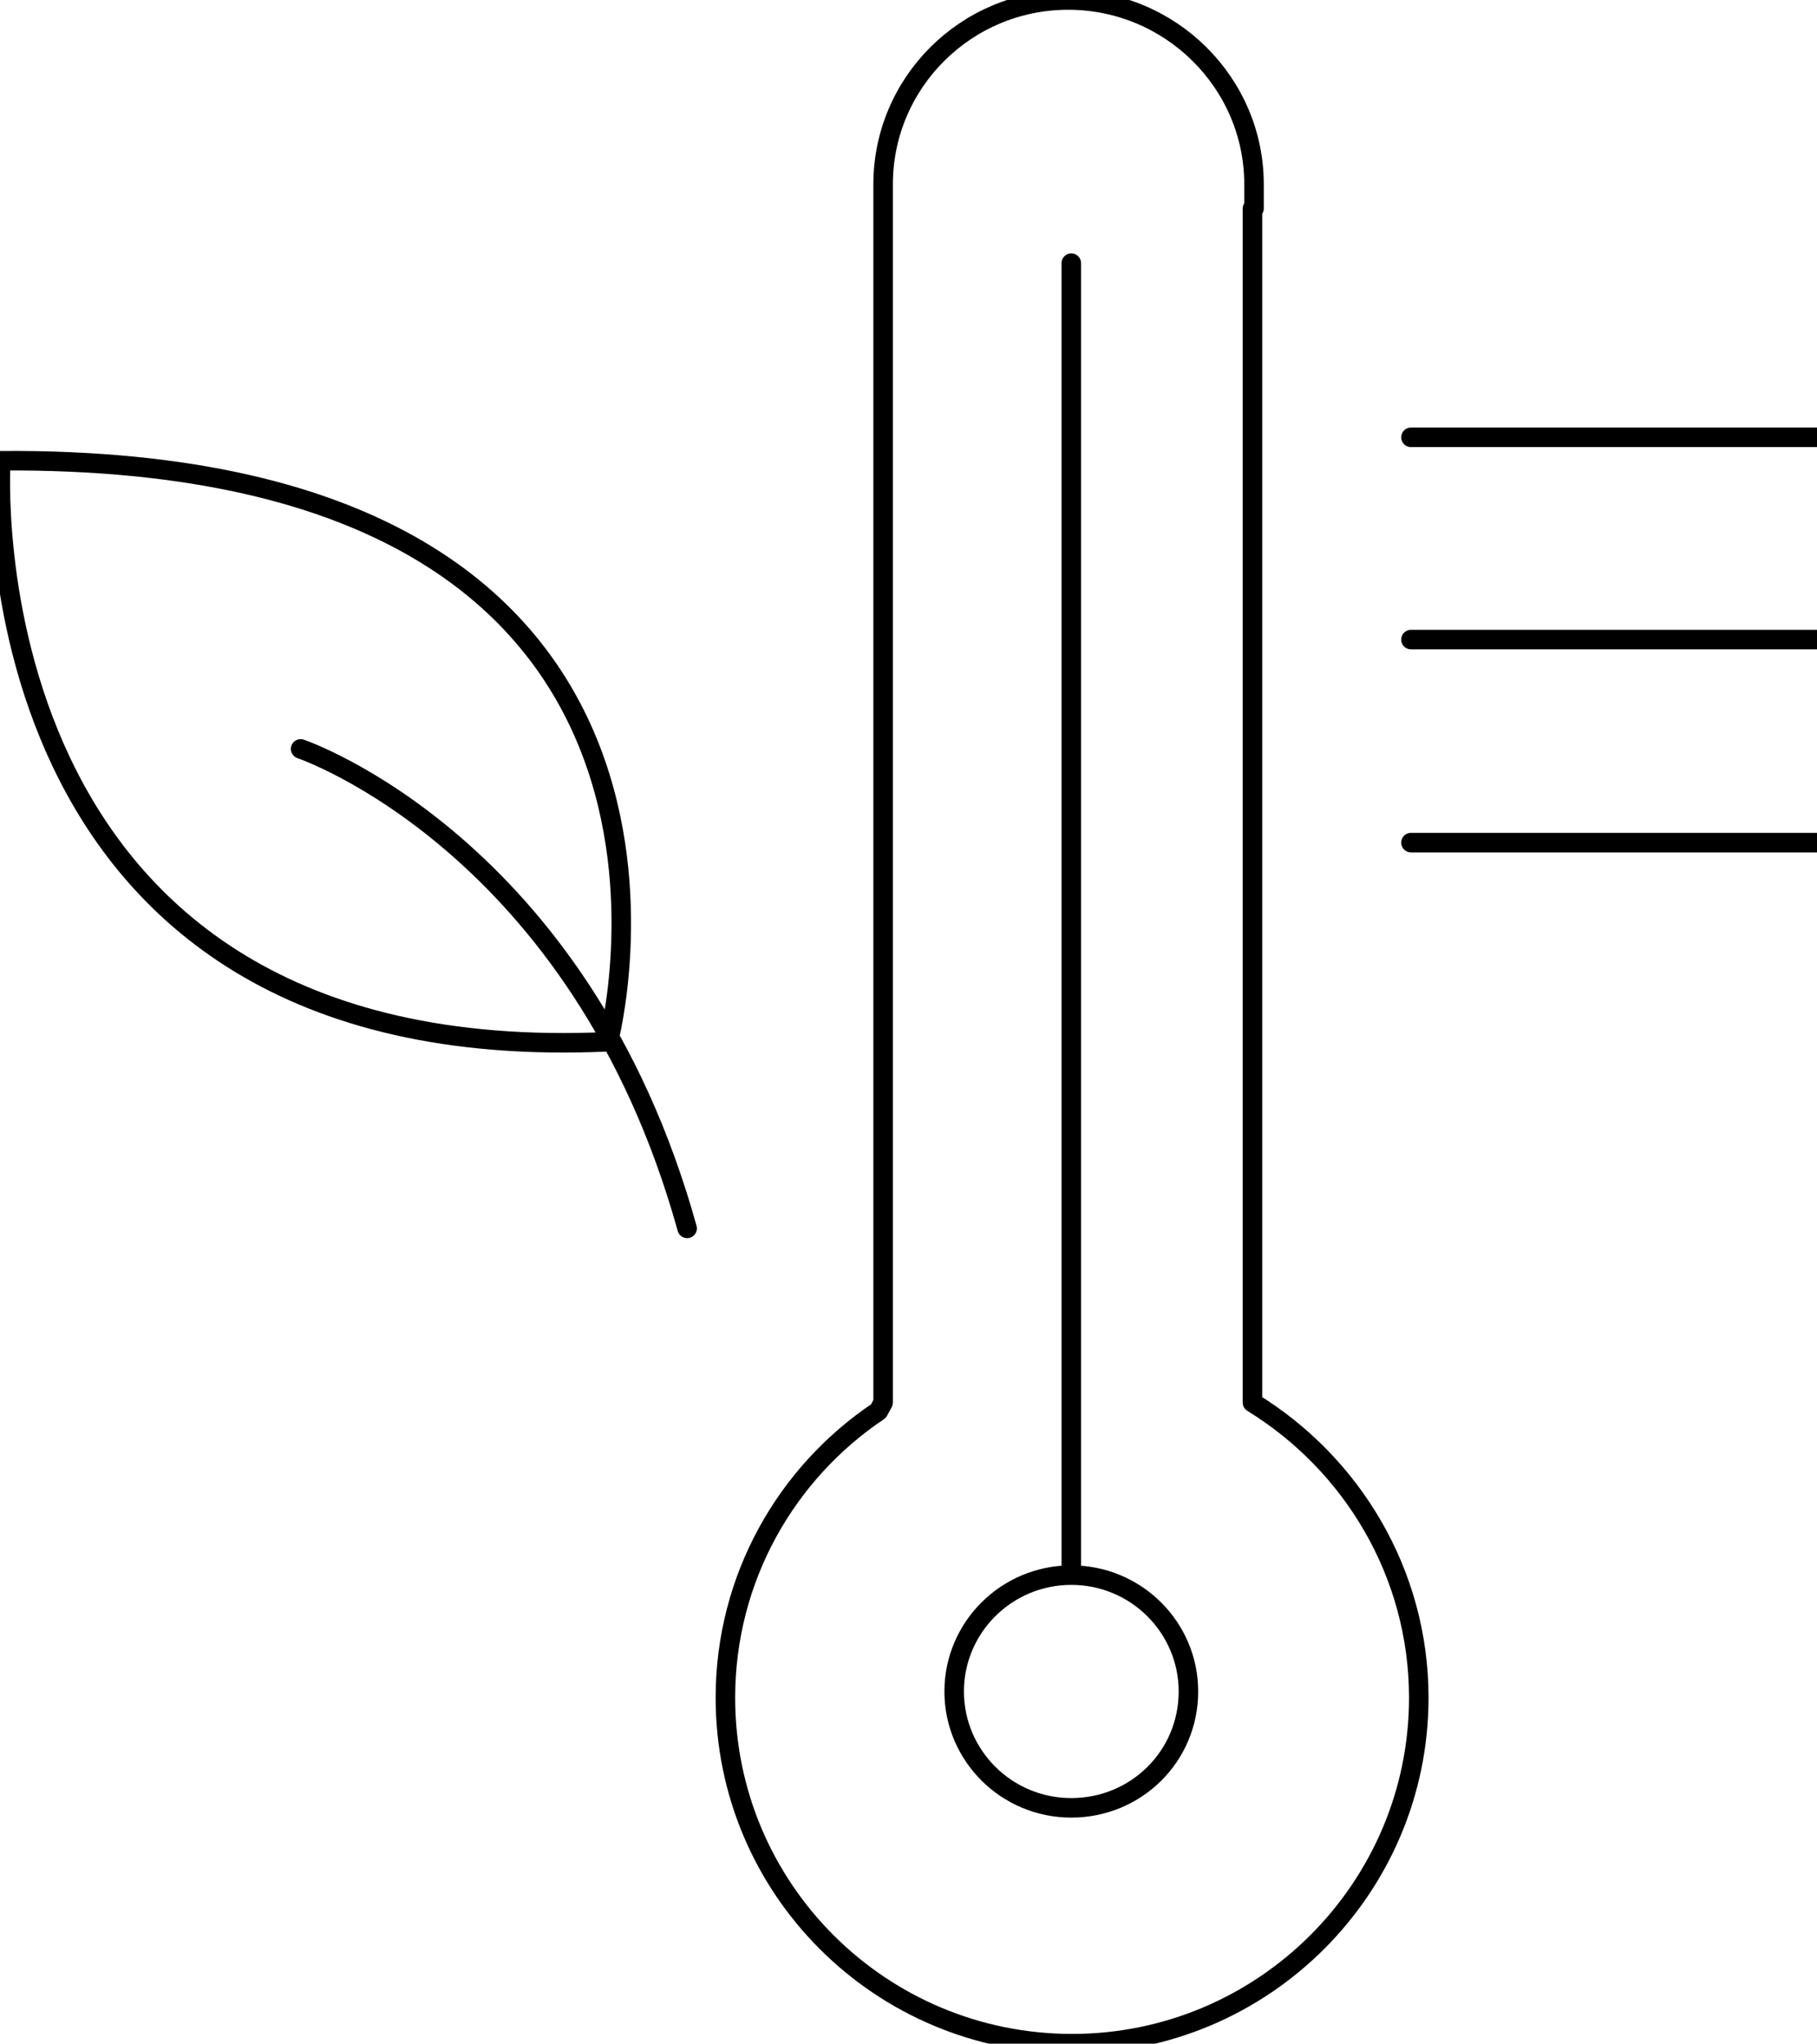
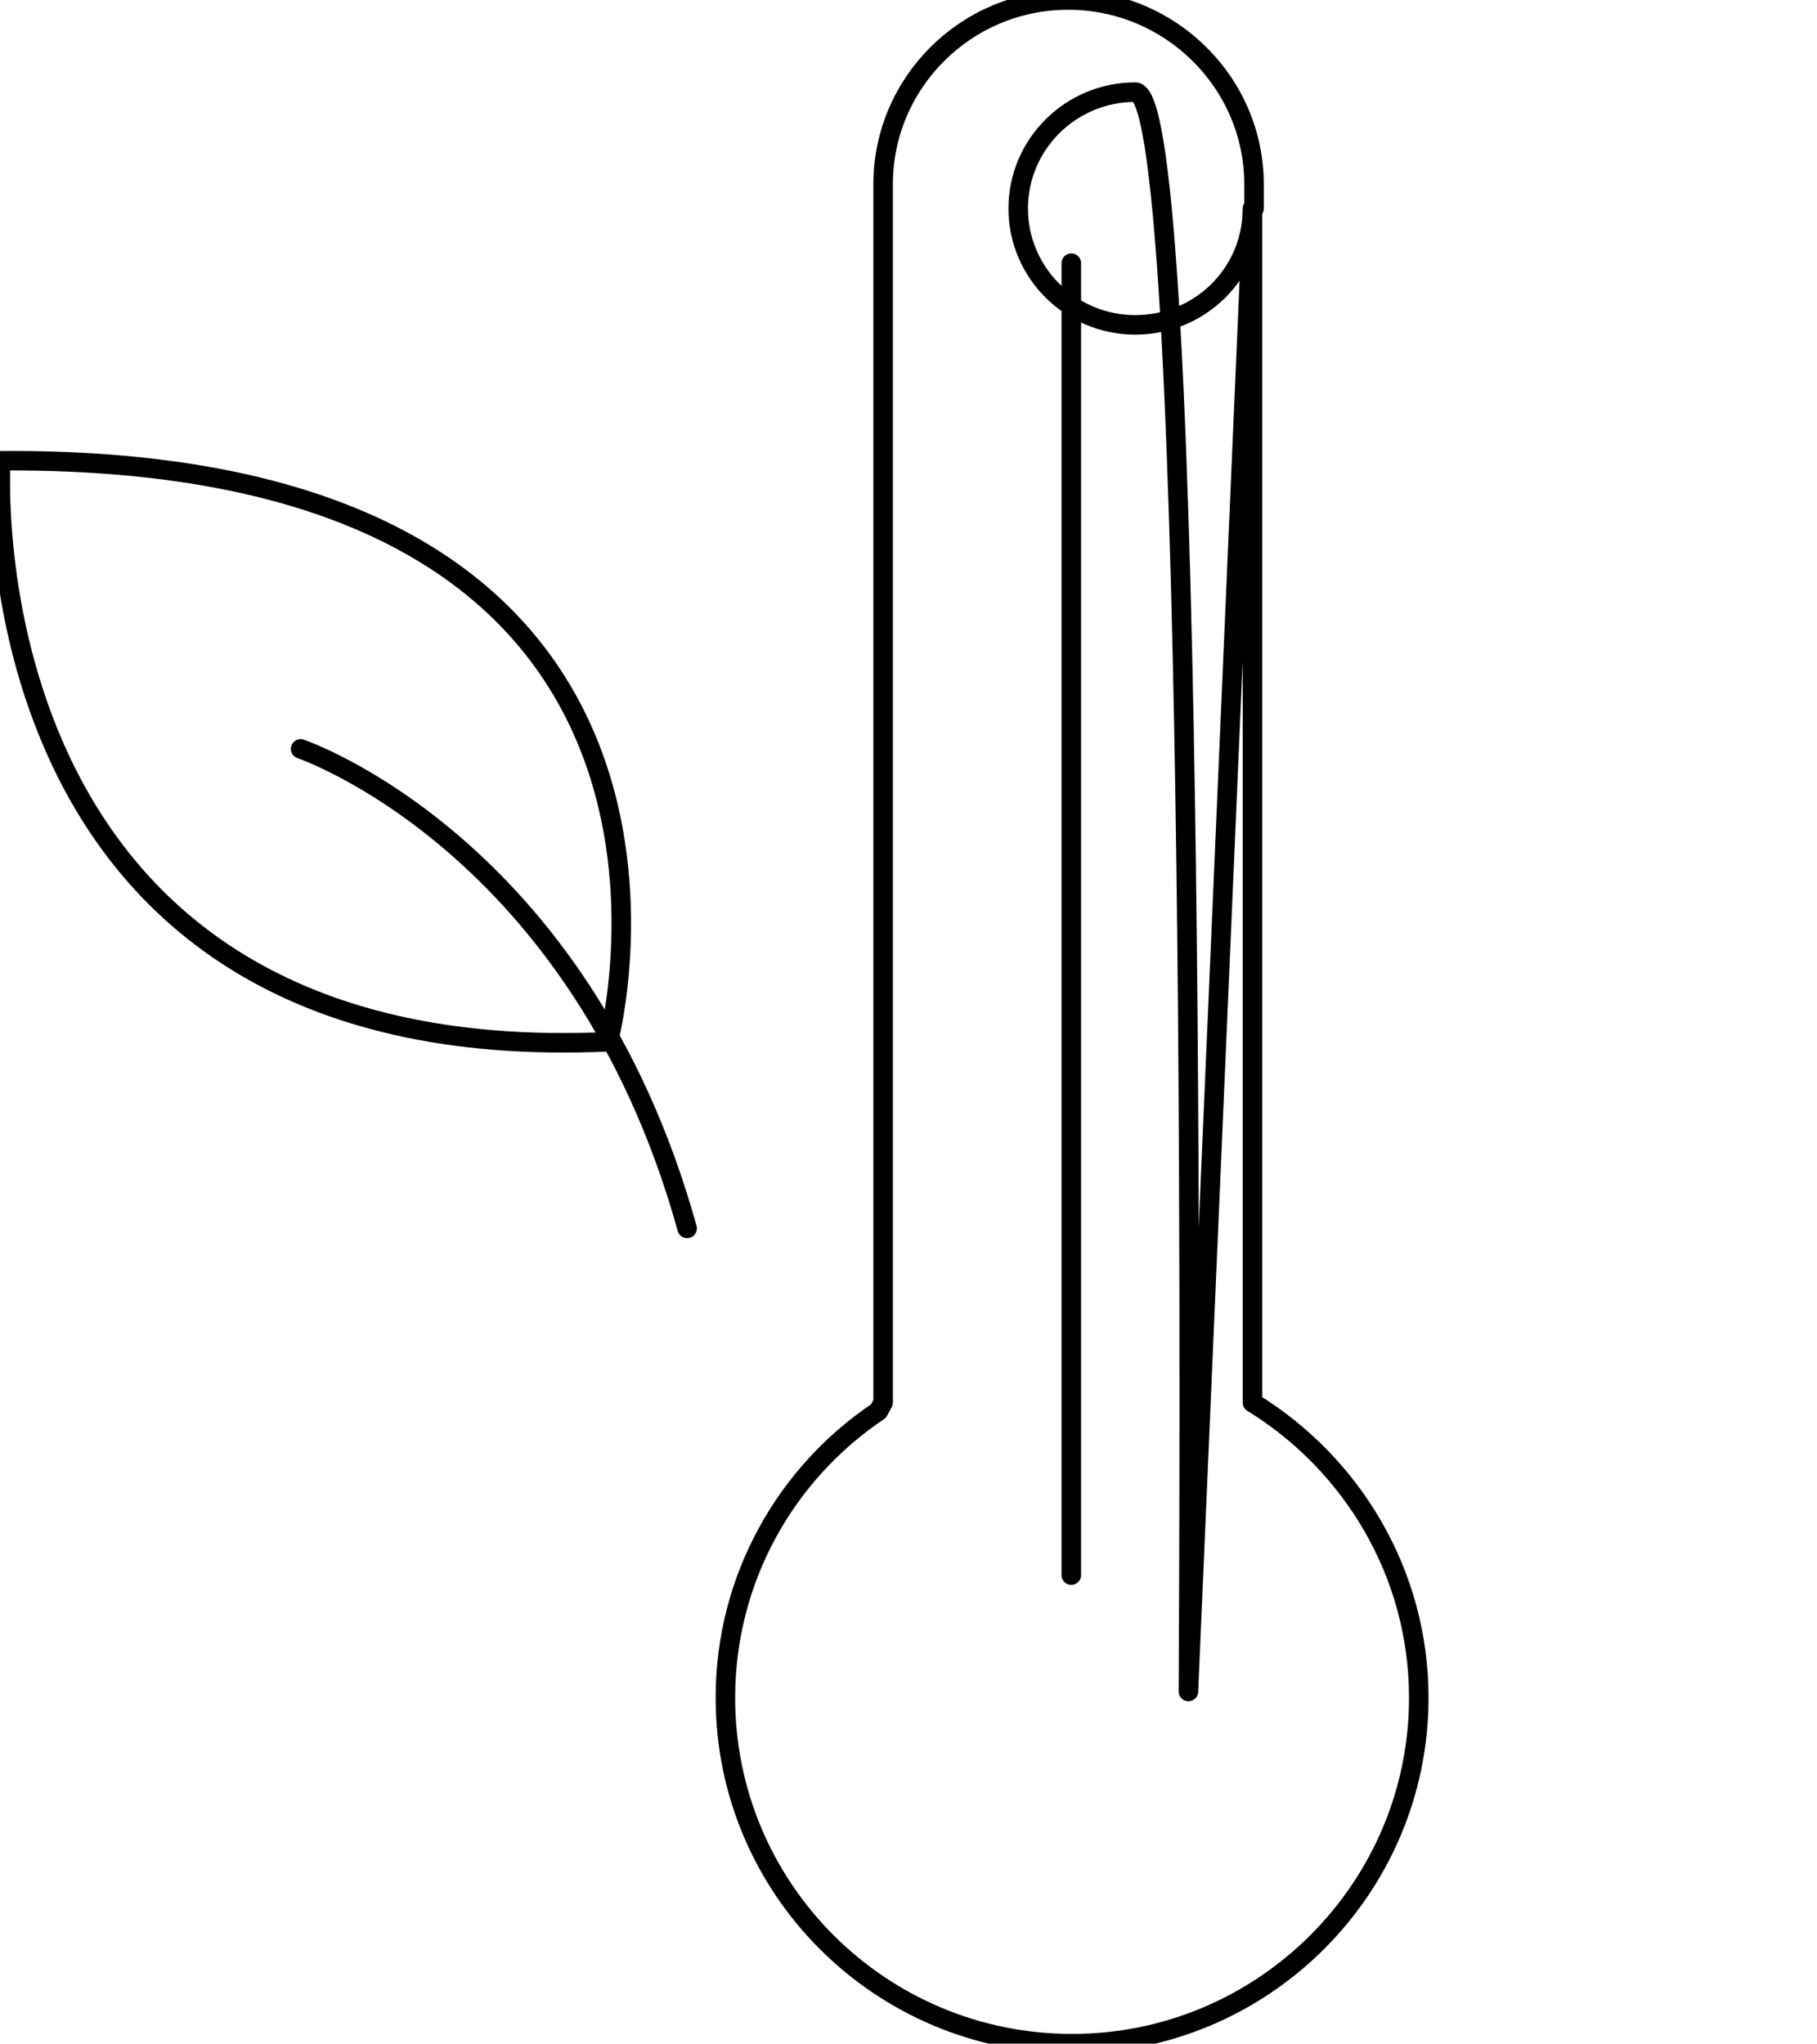
<svg xmlns="http://www.w3.org/2000/svg" version="1.1" id="Ebene_1" x="0px" y="0px" viewBox="0 0 23.27 26.17" style="enable-background:new 0 0 23.27 26.17;" xml:space="preserve">
  <style type="text/css">
	.st0{fill:none;stroke:#000000;stroke-width:0.25;stroke-linecap:round;stroke-miterlimit:10;}
	.st1{fill:none;stroke:#000000;stroke-width:0.25;stroke-linecap:round;stroke-linejoin:round;stroke-miterlimit:10;}
</style>
  <g>
    <g>
-       <path class="st0" d="M18.07,5.6h5.2 M18.07,8.19h5.2 M18.07,10.79h5.2" />
-       <path class="st1" d="M13.72,3.37v16.8 M16.04,2.67v15.29l0,0c1.27,0.78,2.13,2.18,2.13,3.78c0,2.44-1.99,4.43-4.44,4.43    s-4.44-1.98-4.44-4.43c0-1.53,0.78-2.88,1.96-3.67l0.06-0.11V2.61V2.36c0-1.3,1.06-2.36,2.37-2.36c1.31,0,2.38,1.06,2.38,2.36    v0.31H16.04z M15.22,21.66c0,0.83-0.67,1.49-1.5,1.49s-1.5-0.67-1.5-1.49s0.67-1.49,1.5-1.49S15.22,20.84,15.22,21.66z" />
+       <path class="st1" d="M13.72,3.37v16.8 M16.04,2.67v15.29l0,0c1.27,0.78,2.13,2.18,2.13,3.78c0,2.44-1.99,4.43-4.44,4.43    s-4.44-1.98-4.44-4.43c0-1.53,0.78-2.88,1.96-3.67l0.06-0.11V2.61V2.36c0-1.3,1.06-2.36,2.37-2.36c1.31,0,2.38,1.06,2.38,2.36    v0.31H16.04z c0,0.83-0.67,1.49-1.5,1.49s-1.5-0.67-1.5-1.49s0.67-1.49,1.5-1.49S15.22,20.84,15.22,21.66z" />
      <path class="st0" d="M3.85,9.59c0,0,3.58,1.21,4.95,6.14 M0.01,5.9c0,0-0.52,7.82,7.78,7.44C7.79,13.35,9.78,5.83,0.01,5.9z" />
    </g>
  </g>
</svg>